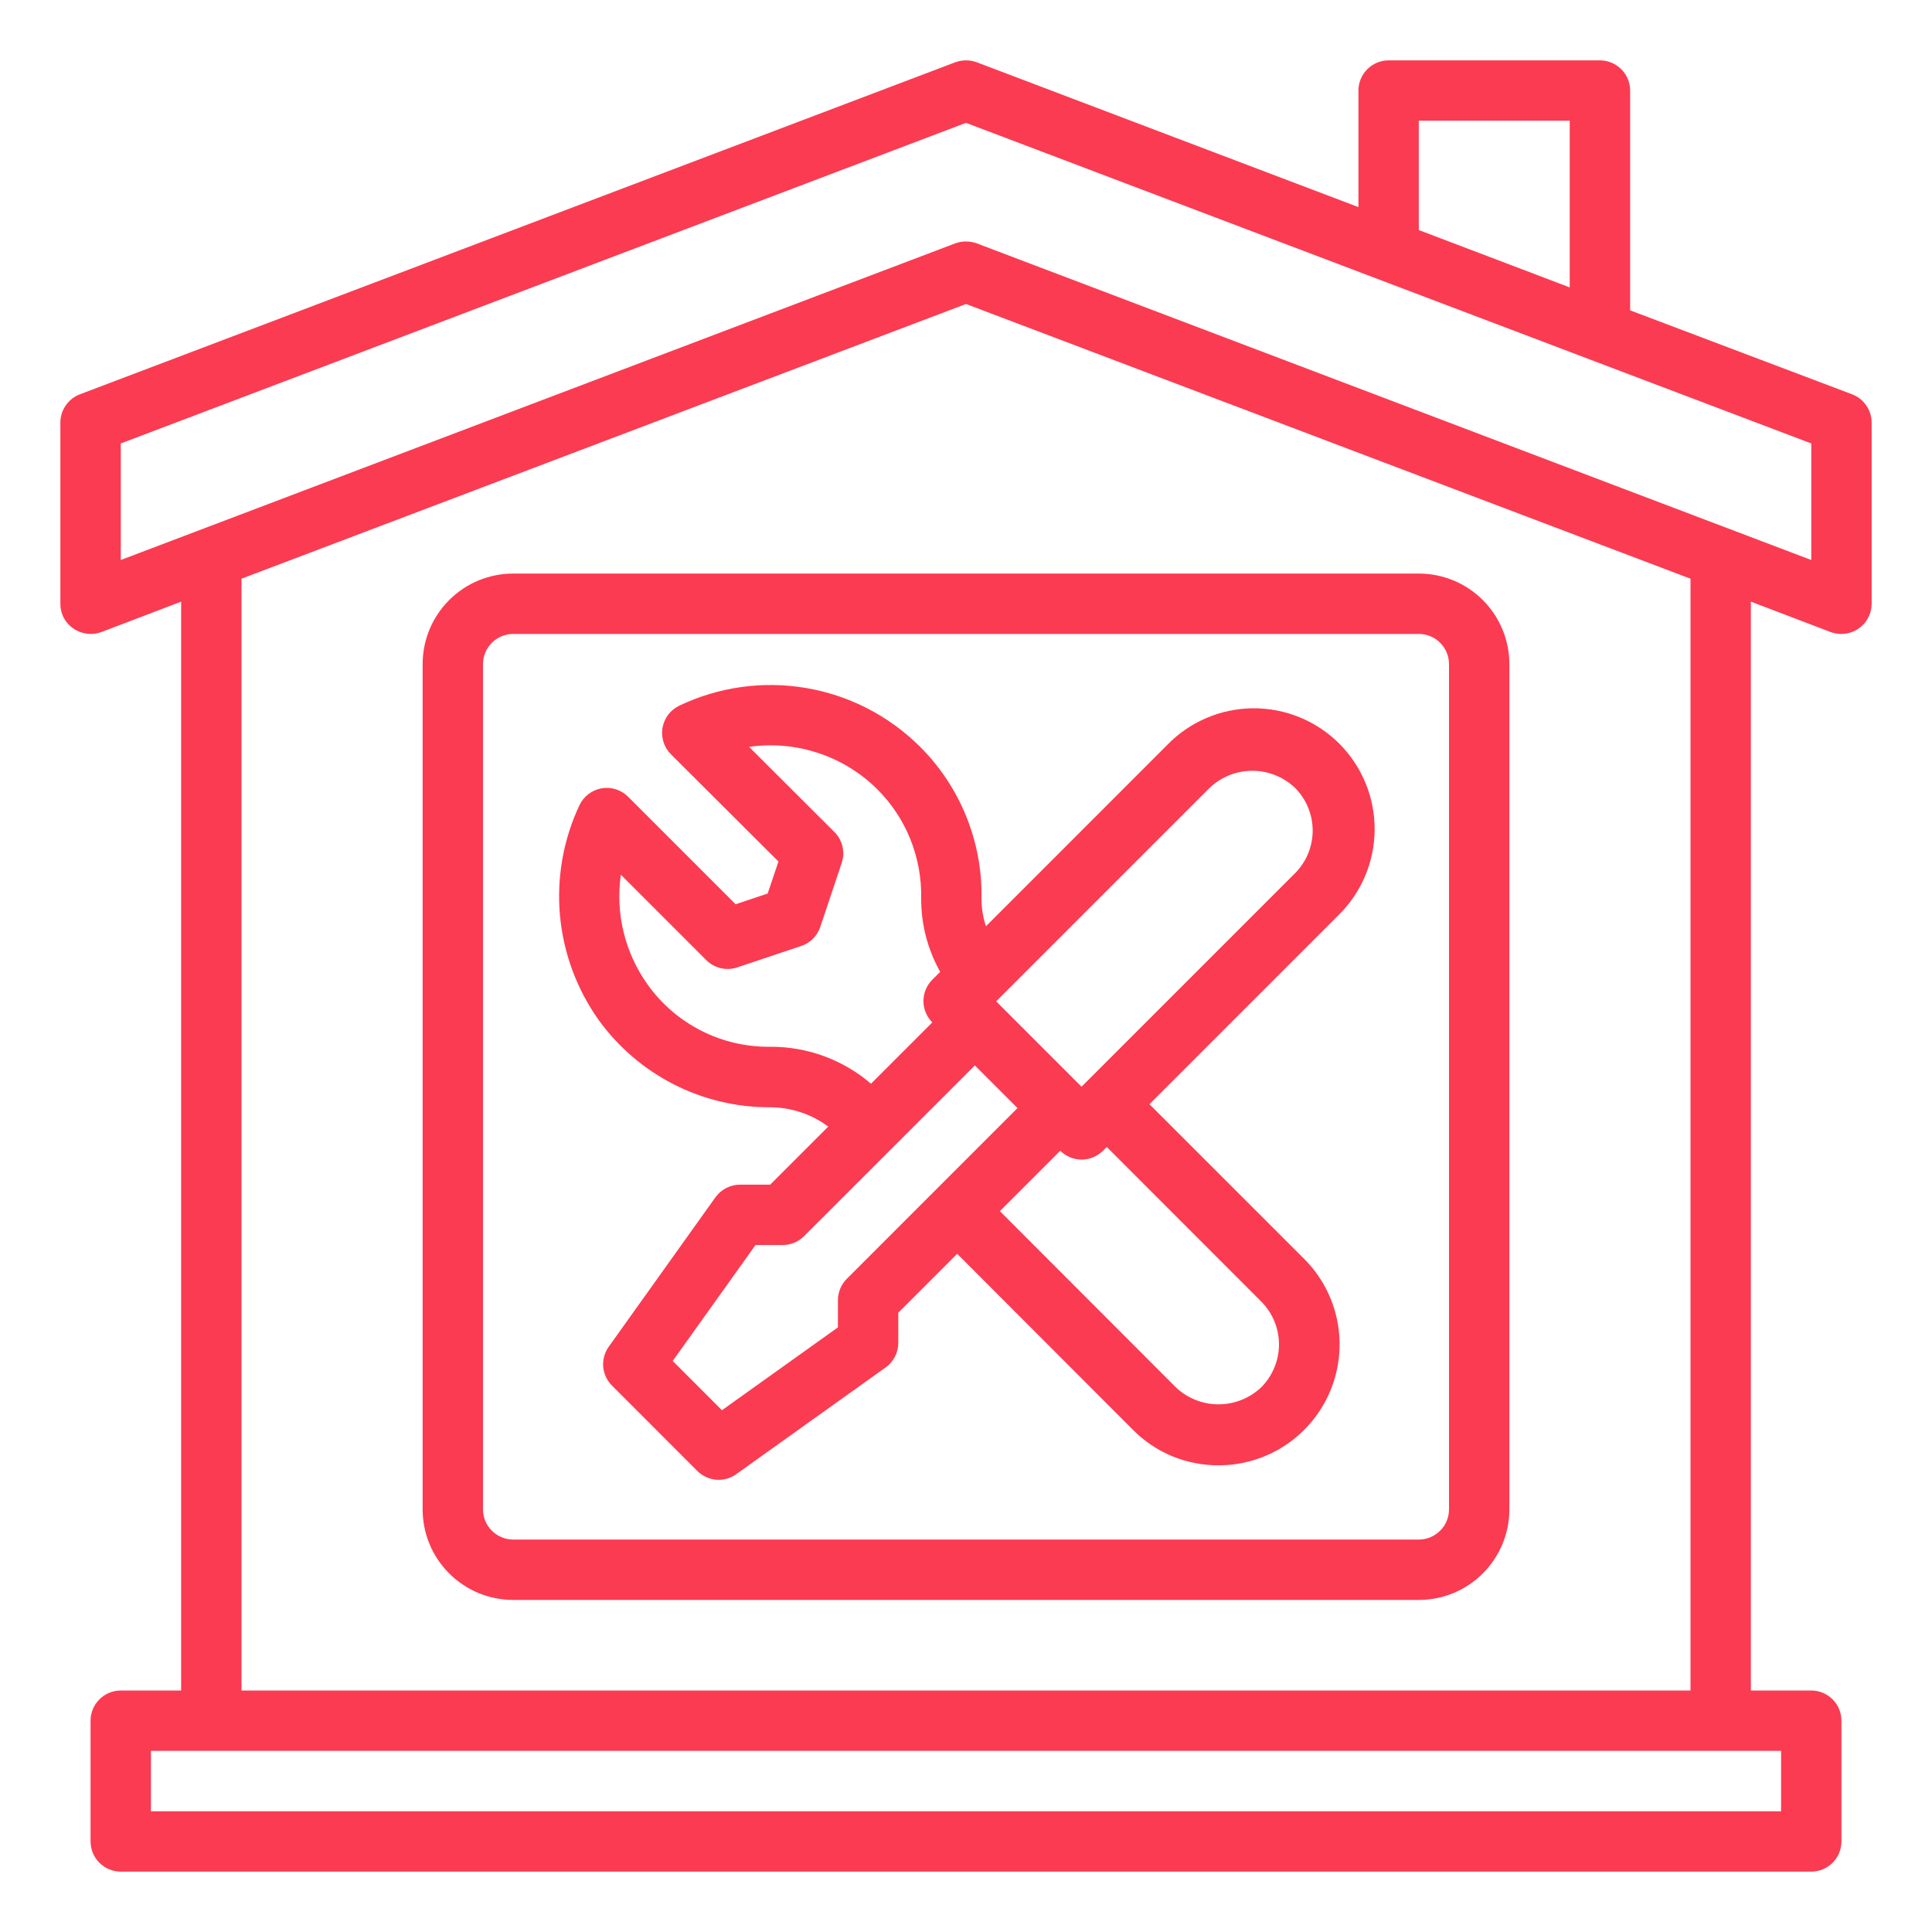
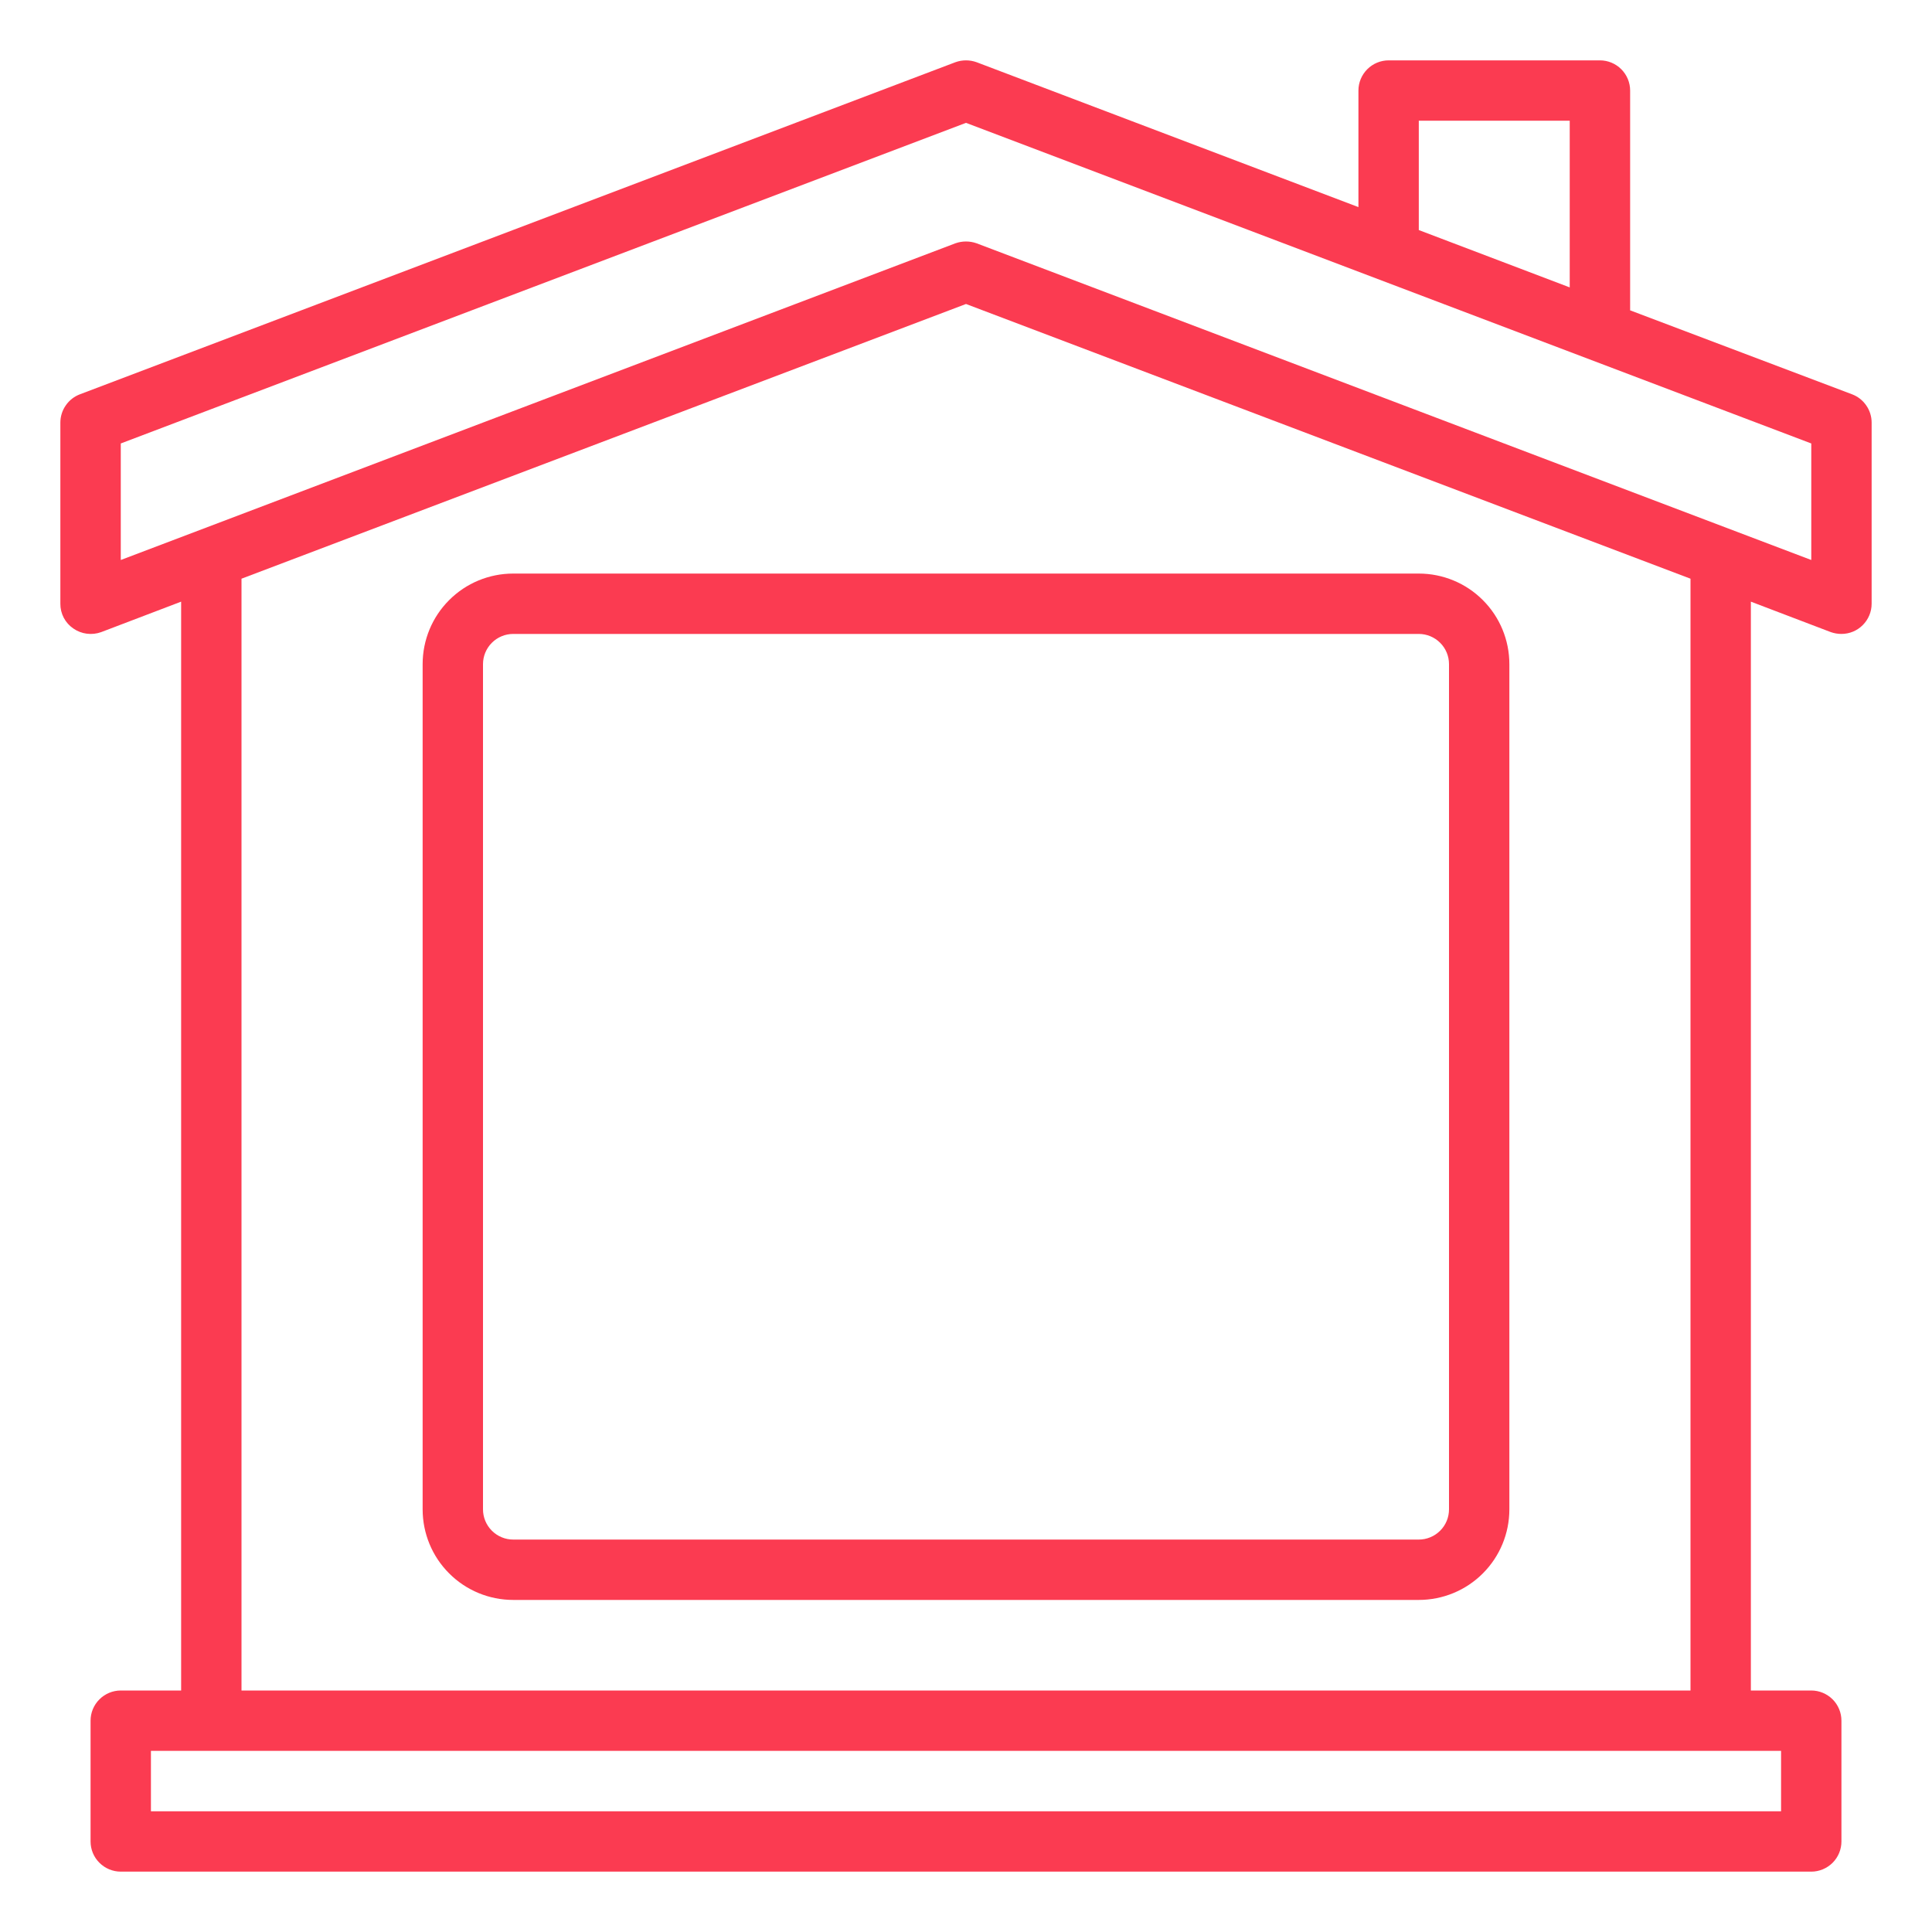
<svg xmlns="http://www.w3.org/2000/svg" width="41" height="41" viewBox="0 0 41 41" fill="none">
  <path d="M8.969 14.094V32.031C8.969 32.541 9.171 33.03 9.532 33.39C9.892 33.751 10.381 33.953 10.891 33.953H30.109C30.619 33.953 31.108 33.751 31.468 33.39C31.829 33.03 32.031 32.541 32.031 32.031V14.094C32.031 13.584 31.829 13.095 31.468 12.735C31.108 12.374 30.619 12.172 30.109 12.172H10.891C10.381 12.172 9.892 12.374 9.532 12.735C9.171 13.095 8.969 13.584 8.969 14.094ZM30.75 14.094V32.031C30.75 32.201 30.683 32.364 30.562 32.484C30.442 32.604 30.279 32.672 30.109 32.672H10.891C10.721 32.672 10.558 32.604 10.438 32.484C10.318 32.364 10.25 32.201 10.25 32.031V14.094C10.25 13.924 10.318 13.761 10.438 13.641C10.558 13.521 10.721 13.453 10.891 13.453H30.109C30.279 13.453 30.442 13.521 30.562 13.641C30.683 13.761 30.75 13.924 30.75 14.094Z" fill="#FB3B51" />
-   <path d="M16.331 23.498C16.779 23.497 17.216 23.64 17.577 23.908L16.345 25.14H15.705C15.603 25.14 15.502 25.164 15.412 25.211C15.321 25.258 15.243 25.325 15.183 25.408L12.919 28.579C12.831 28.702 12.789 28.853 12.801 29.004C12.814 29.155 12.88 29.297 12.987 29.404L14.798 31.216C14.905 31.323 15.047 31.389 15.198 31.402C15.349 31.414 15.5 31.373 15.623 31.285L18.794 29.02C18.878 28.96 18.945 28.882 18.992 28.791C19.039 28.701 19.063 28.6 19.063 28.498V27.858L20.313 26.608L24.044 30.344C24.281 30.583 24.563 30.773 24.874 30.902C25.185 31.031 25.519 31.097 25.855 31.096C26.364 31.097 26.861 30.948 27.284 30.666C27.707 30.384 28.037 29.983 28.232 29.514C28.427 29.044 28.478 28.528 28.379 28.029C28.28 27.531 28.035 27.073 27.675 26.714L24.393 23.433L28.39 19.436C28.634 19.2 28.83 18.917 28.964 18.605C29.098 18.292 29.169 17.956 29.172 17.616C29.175 17.275 29.11 16.938 28.981 16.623C28.852 16.308 28.662 16.022 28.422 15.781C28.181 15.541 27.895 15.35 27.58 15.222C27.265 15.093 26.927 15.028 26.587 15.031C26.247 15.034 25.911 15.104 25.598 15.239C25.285 15.373 25.003 15.568 24.766 15.813L20.923 19.657C20.86 19.468 20.829 19.27 20.829 19.071C20.84 18.472 20.729 17.877 20.504 17.322C20.279 16.767 19.944 16.263 19.519 15.841C18.861 15.188 18.017 14.754 17.103 14.6C16.189 14.445 15.25 14.577 14.414 14.976C14.322 15.021 14.241 15.087 14.179 15.168C14.118 15.25 14.077 15.346 14.059 15.447C14.042 15.548 14.05 15.652 14.081 15.749C14.112 15.847 14.166 15.935 14.239 16.008L16.52 18.283L16.291 18.962L15.611 19.19L13.329 16.908C13.257 16.835 13.168 16.782 13.071 16.75C12.973 16.719 12.869 16.712 12.768 16.729C12.667 16.747 12.572 16.788 12.49 16.85C12.409 16.911 12.343 16.992 12.299 17.084C11.955 17.812 11.812 18.619 11.883 19.421C11.955 20.223 12.239 20.992 12.706 21.648C13.12 22.221 13.665 22.688 14.295 23.01C14.925 23.332 15.623 23.499 16.331 23.498ZM17.97 27.139C17.85 27.259 17.782 27.422 17.782 27.592V28.169L15.321 29.927L14.276 28.882L16.034 26.421H16.611C16.78 26.421 16.943 26.354 17.064 26.233L20.688 22.61L21.593 23.515L17.97 27.139ZM26.767 27.622C27.006 27.863 27.141 28.188 27.142 28.527C27.142 28.867 27.009 29.193 26.771 29.435C26.526 29.67 26.201 29.801 25.862 29.802C25.523 29.803 25.197 29.673 24.951 29.439L21.219 25.702L22.5 24.421C22.621 24.541 22.784 24.608 22.953 24.608C23.123 24.608 23.286 24.541 23.406 24.421L23.487 24.34L26.767 27.622ZM25.67 16.72C25.914 16.487 26.239 16.357 26.576 16.357C26.914 16.357 27.238 16.487 27.482 16.72C27.722 16.96 27.857 17.286 27.857 17.626C27.857 17.966 27.722 18.292 27.482 18.532L22.952 23.062L21.14 21.25L25.67 16.72ZM13.178 18.565L14.989 20.376C15.073 20.46 15.179 20.519 15.295 20.546C15.411 20.573 15.532 20.568 15.645 20.53L17.003 20.075C17.097 20.044 17.183 19.991 17.253 19.921C17.323 19.851 17.376 19.765 17.407 19.672L17.862 18.313C17.9 18.2 17.906 18.078 17.878 17.962C17.851 17.846 17.792 17.74 17.707 17.656L15.897 15.85C16.389 15.779 16.89 15.823 17.361 15.979C17.833 16.134 18.262 16.397 18.615 16.747C18.918 17.048 19.157 17.408 19.317 17.804C19.477 18.201 19.556 18.625 19.549 19.053C19.544 19.603 19.683 20.144 19.952 20.624L19.785 20.791C19.665 20.912 19.597 21.074 19.597 21.244C19.597 21.414 19.665 21.577 19.785 21.697L18.484 22.998C17.891 22.489 17.134 22.211 16.352 22.214C15.842 22.221 15.338 22.105 14.883 21.874C14.428 21.643 14.036 21.306 13.741 20.89C13.261 20.217 13.058 19.384 13.175 18.566L13.178 18.565Z" fill="#FB3B51" />
  <path d="M39.302 8.367L34.594 6.586V1.922C34.594 1.752 34.526 1.589 34.406 1.469C34.286 1.349 34.123 1.281 33.953 1.281H29.469C29.299 1.281 29.136 1.349 29.016 1.469C28.896 1.589 28.828 1.752 28.828 1.922V4.395L20.724 1.32C20.579 1.268 20.421 1.268 20.276 1.32L1.698 8.367C1.575 8.413 1.47 8.495 1.396 8.603C1.321 8.71 1.281 8.838 1.281 8.969V12.812C1.28 12.916 1.305 13.018 1.353 13.11C1.401 13.201 1.471 13.28 1.557 13.338C1.642 13.397 1.74 13.435 1.842 13.448C1.945 13.461 2.049 13.45 2.146 13.415L3.844 12.768V35.875H2.563C2.393 35.875 2.23 35.943 2.11 36.063C1.989 36.183 1.922 36.346 1.922 36.516V39.078C1.922 39.248 1.989 39.411 2.11 39.531C2.23 39.651 2.393 39.719 2.563 39.719H38.438C38.607 39.719 38.77 39.651 38.891 39.531C39.011 39.411 39.078 39.248 39.078 39.078V36.516C39.078 36.346 39.011 36.183 38.891 36.063C38.77 35.943 38.607 35.875 38.438 35.875H37.156V12.768L38.854 13.415C38.926 13.44 39.002 13.453 39.078 13.453C39.248 13.453 39.411 13.386 39.531 13.265C39.651 13.145 39.719 12.982 39.719 12.812V8.969C39.719 8.838 39.679 8.71 39.604 8.603C39.53 8.495 39.425 8.413 39.302 8.367ZM30.109 2.562H33.312V6.099L30.109 4.882V2.562ZM37.797 37.156V38.438H3.203V37.156H37.797ZM5.125 35.875V12.281L20.5 6.451L35.875 12.281V35.875H5.125ZM38.438 11.884L20.724 5.163C20.579 5.112 20.421 5.112 20.276 5.163L2.563 11.884V9.411L20.5 2.607L38.438 9.411V11.884Z" fill="#FB3B51" />
</svg>